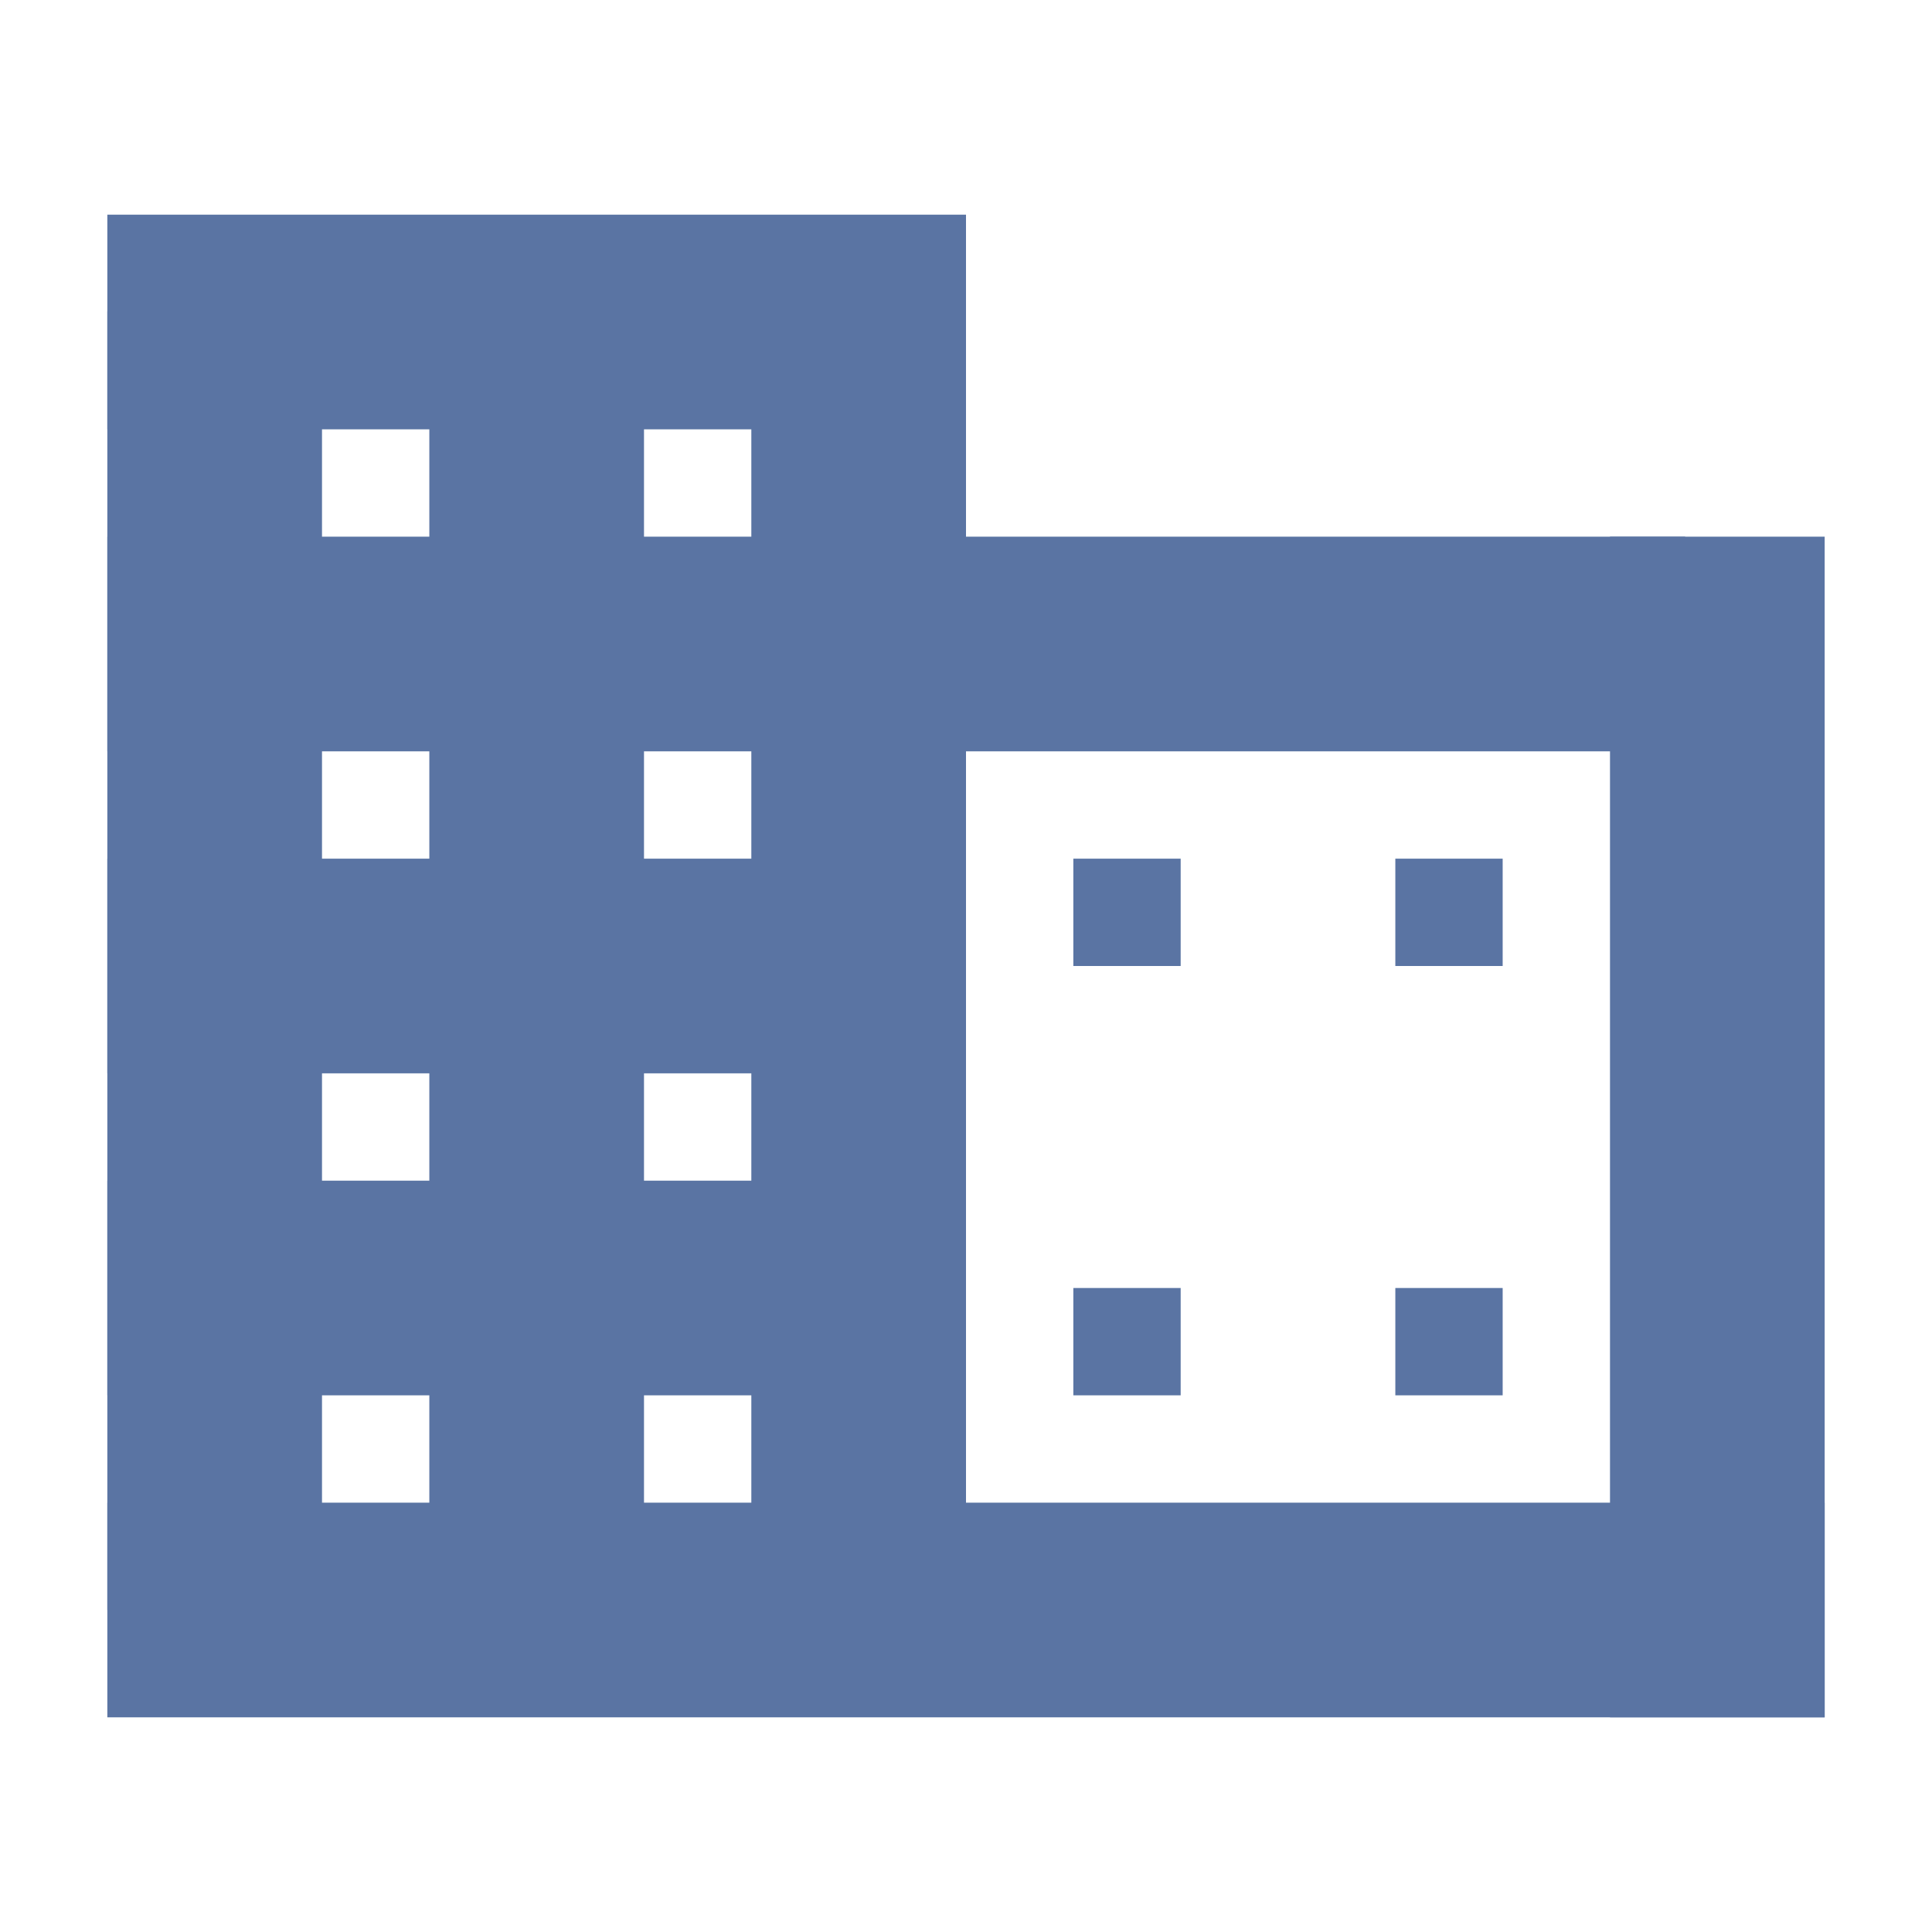
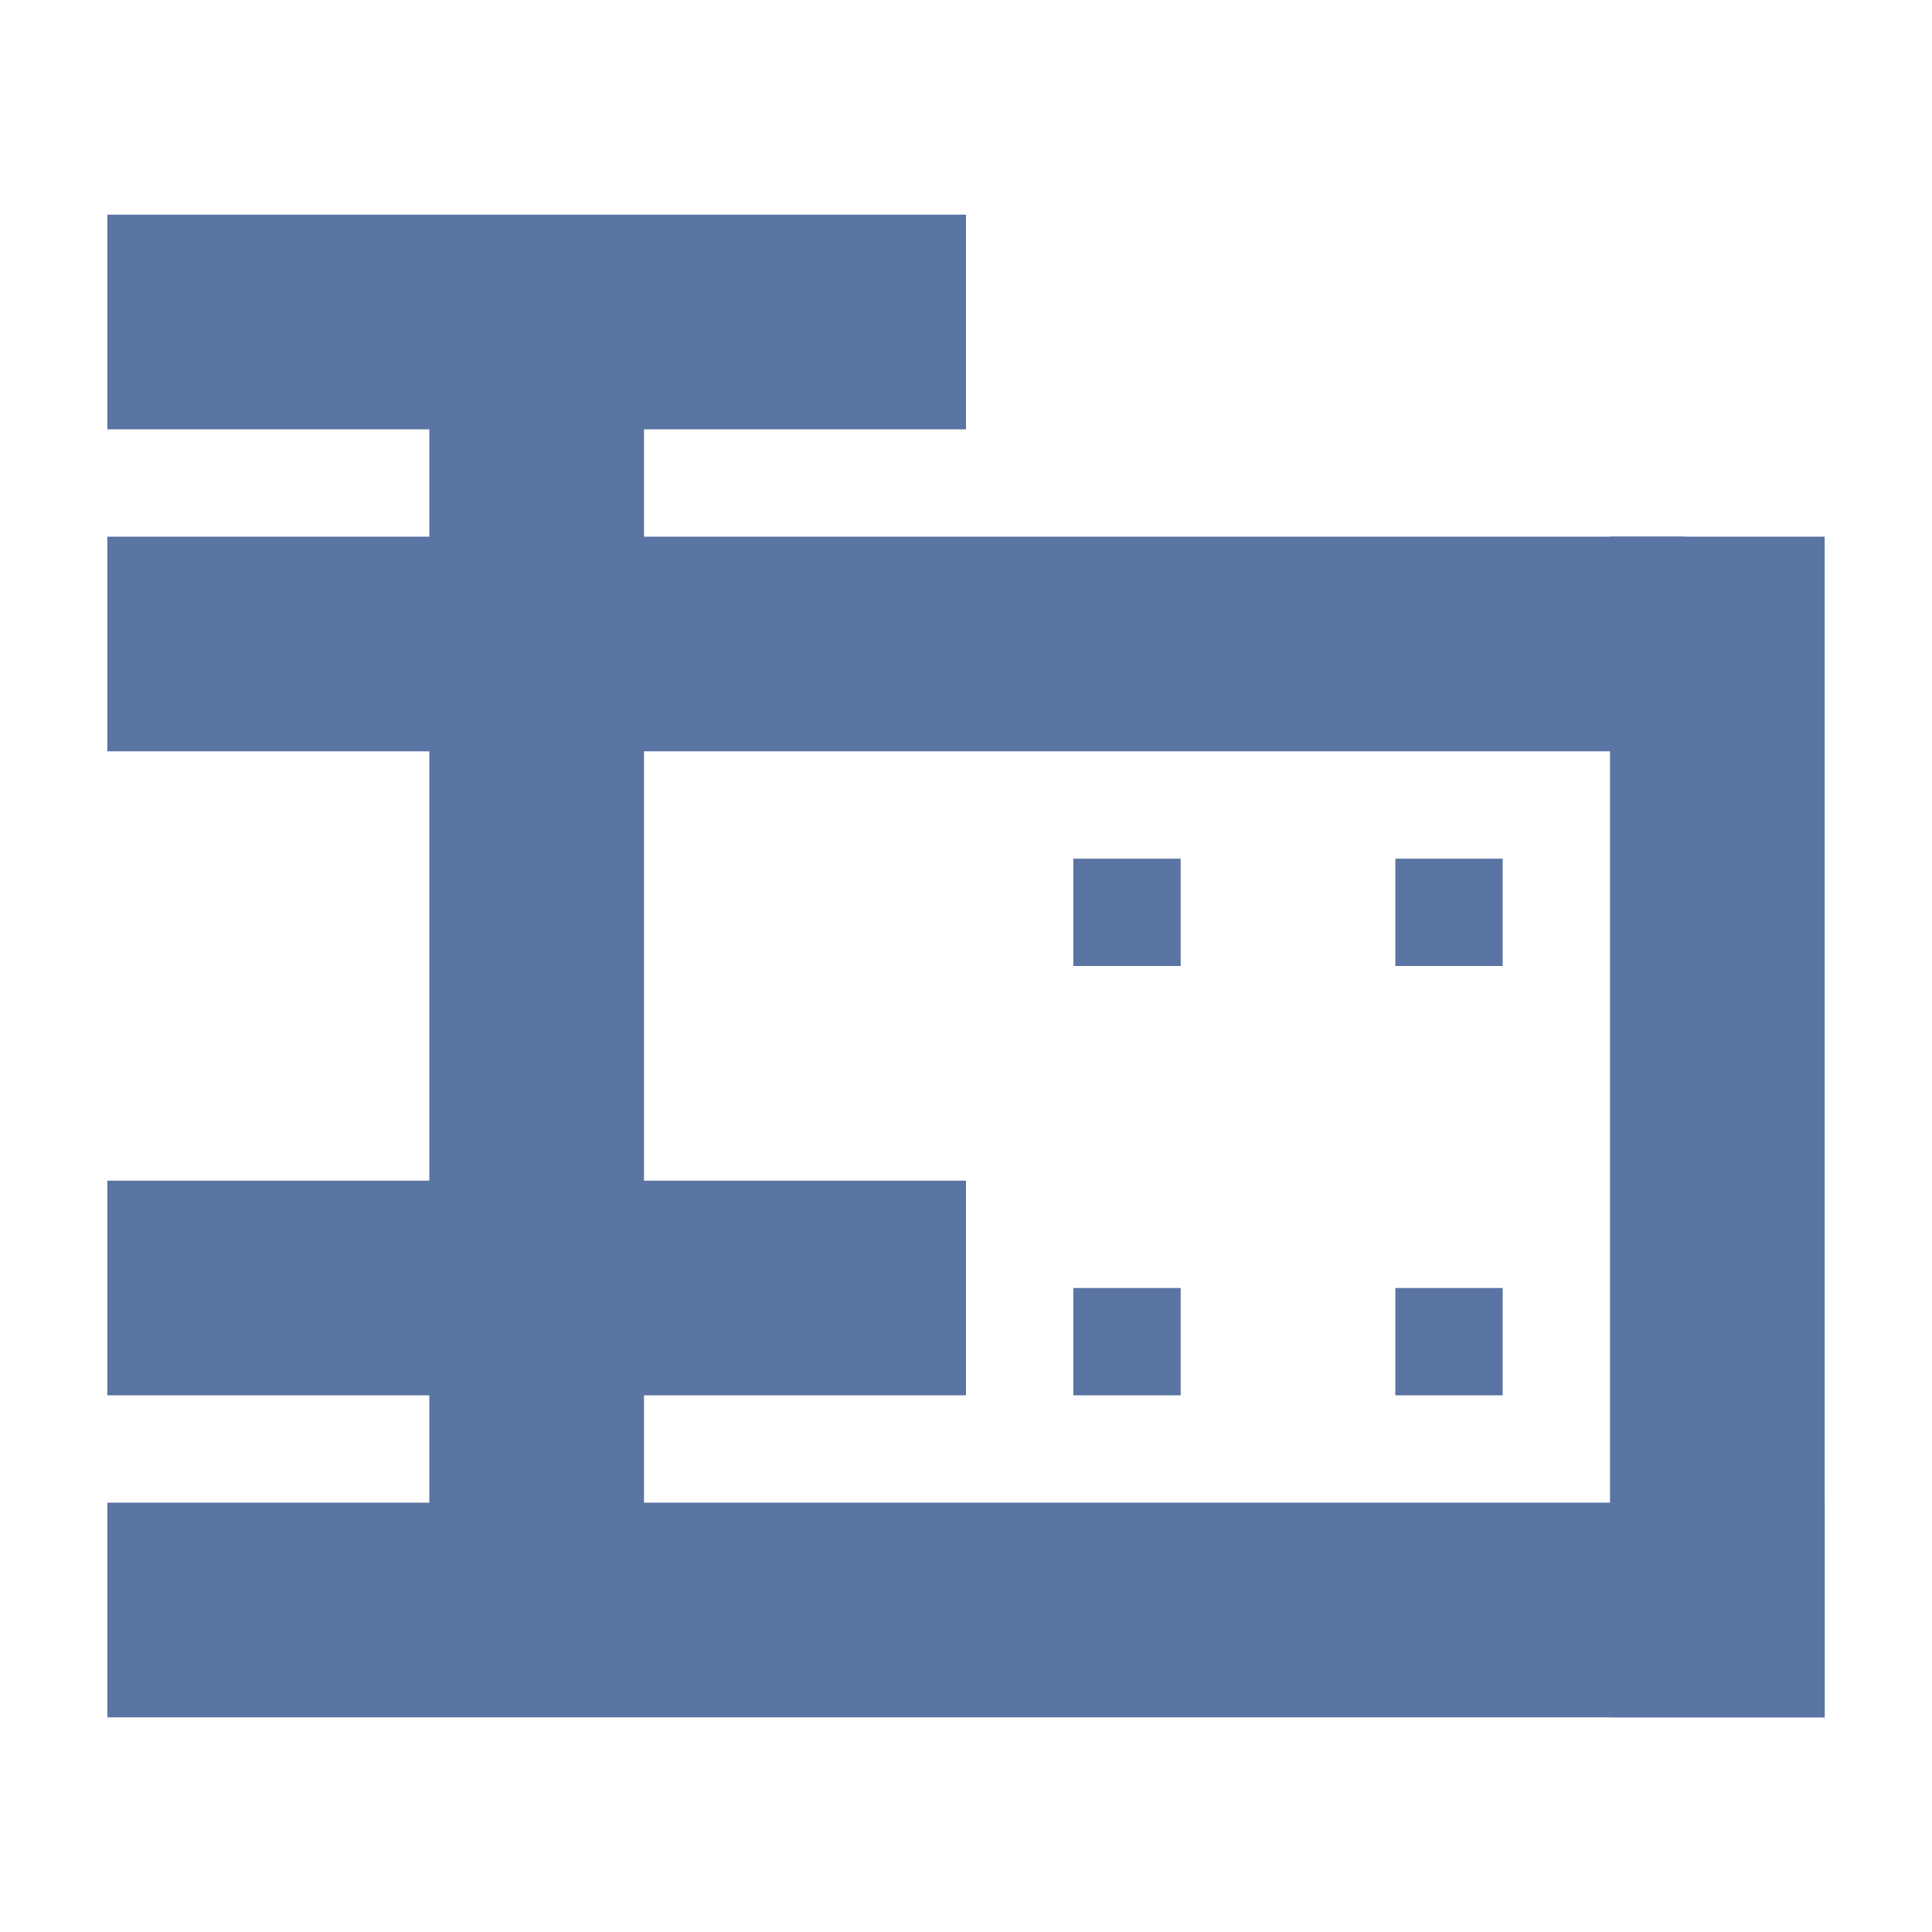
<svg xmlns="http://www.w3.org/2000/svg" width="180" height="180" viewBox="0 0 180 180" fill="none">
  <path d="M130 120H140V130H130V120Z" fill="#5A74A3" />
  <path d="M90 20V40H10V20H90Z" fill="#5A74A3" />
  <path d="M157 50V70H10V50H157Z" fill="#5A74A3" />
-   <path d="M90 80V100H10V80H90Z" fill="#5A74A3" />
  <path d="M170 160L150 160L150 50L170 50L170 160Z" fill="#5A74A3" />
  <path d="M90 110V130H10V110H90Z" fill="#5A74A3" />
  <path d="M100 120H110V130H100V120Z" fill="#5A74A3" />
  <path d="M170 140V160H10V140H170Z" fill="#5A74A3" />
  <path d="M130 80H140V90H130V80Z" fill="#5A74A3" />
-   <path d="M30 150H10L10 29H30L30 150Z" fill="#5A74A3" />
  <path d="M60 149H40L40 28H60L60 149Z" fill="#5A74A3" />
-   <path d="M90 150H70V29H90L90 150Z" fill="#5A74A3" />
  <path d="M100 80H110V90H100V80Z" fill="#5A74A3" />
</svg>